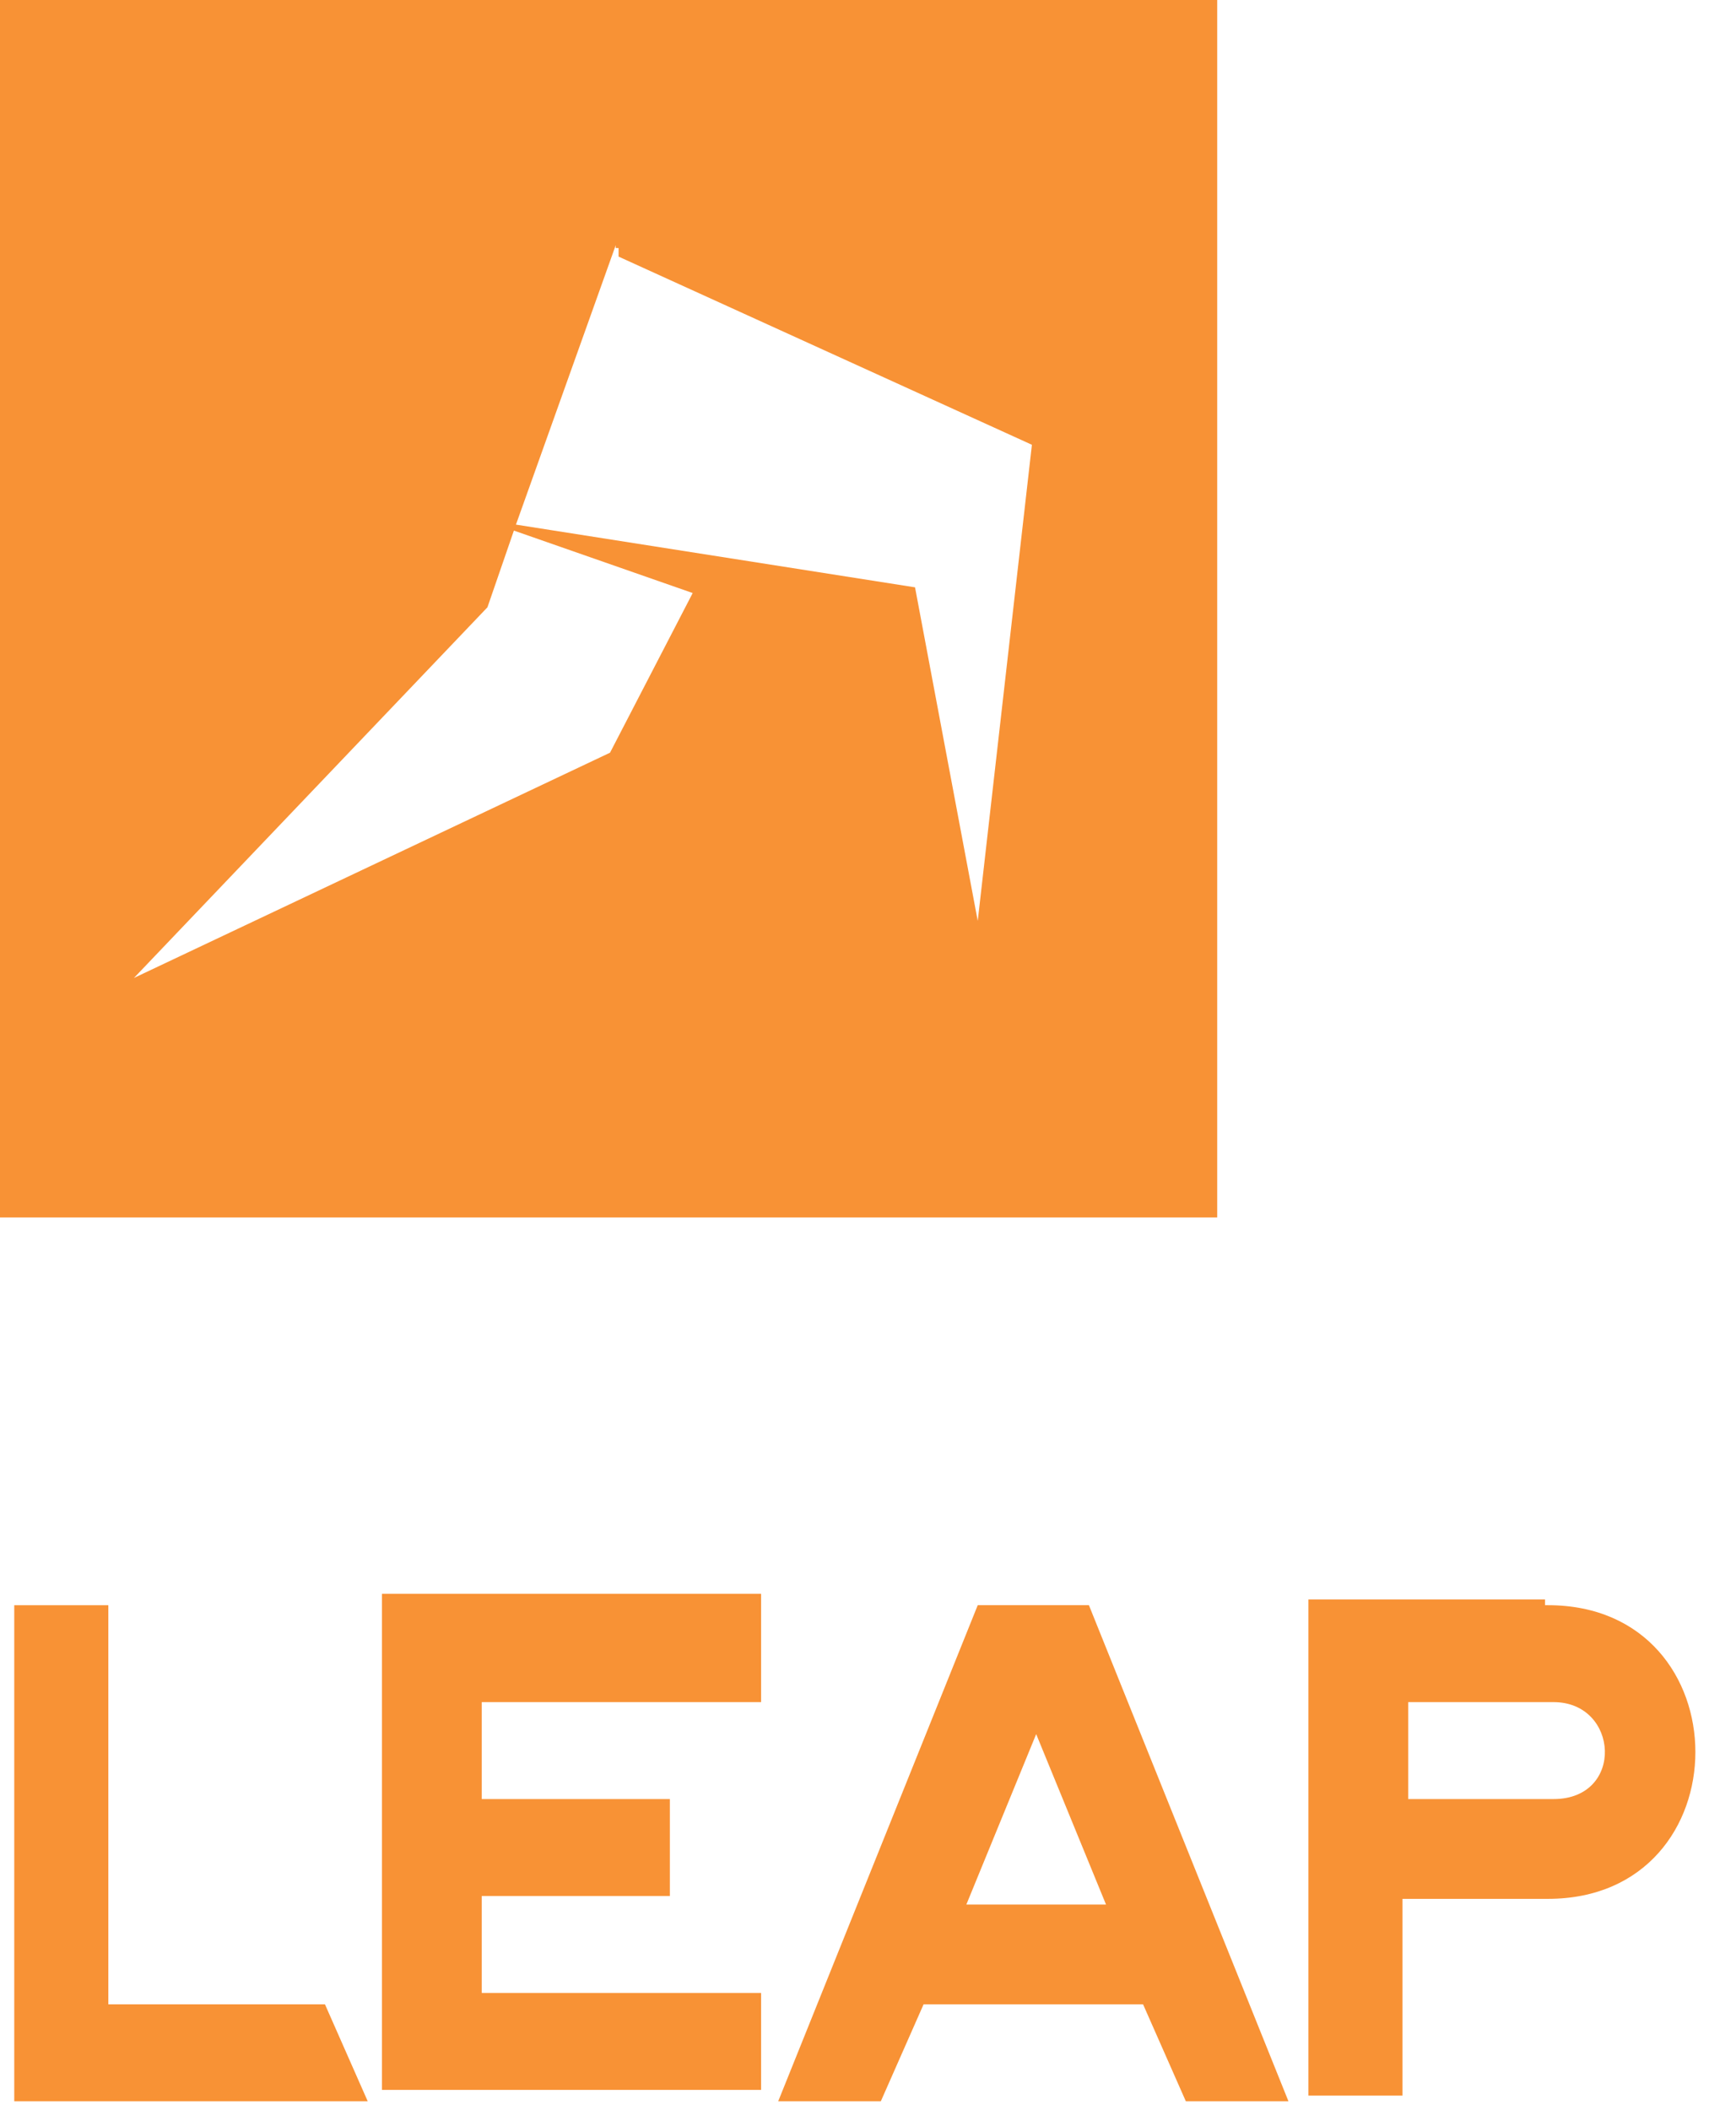
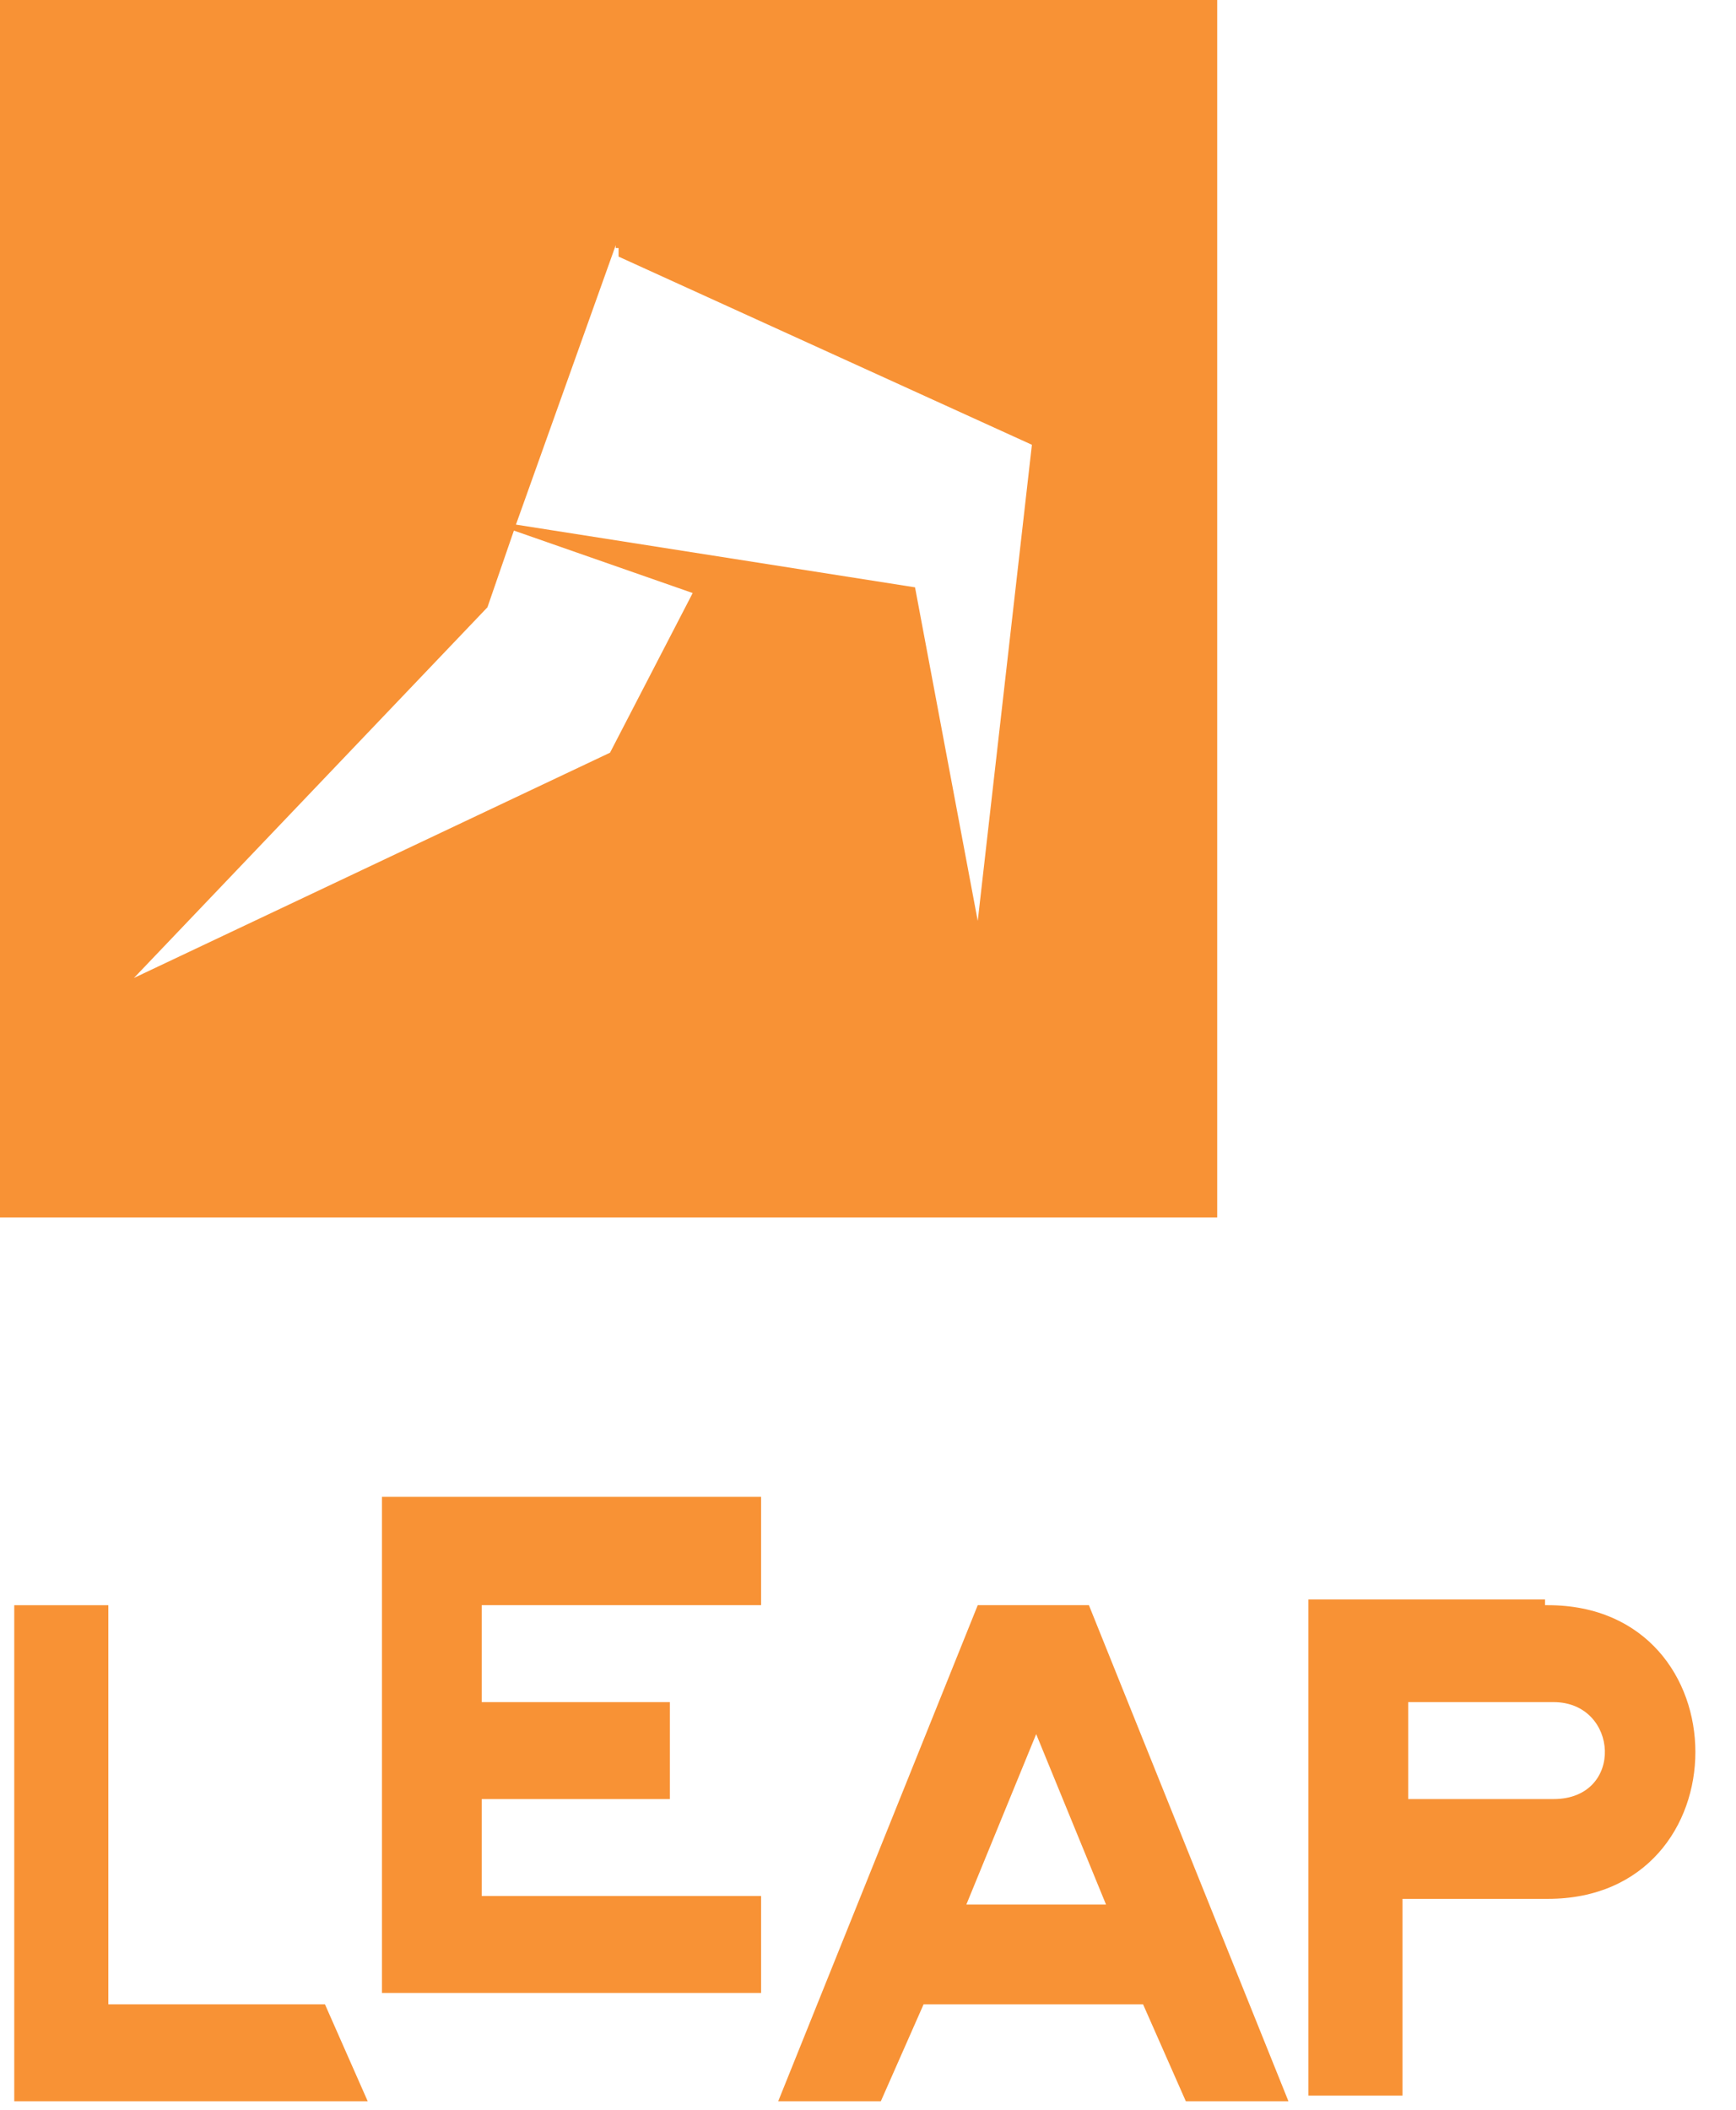
<svg xmlns="http://www.w3.org/2000/svg" id="Layer_1" version="1.1" viewBox="0 0 60.9 74">
  <defs>
    <style>
      .st0 {
        fill: #f89235;
      }
    </style>
  </defs>
  <g id="Brand-_x2F_-Developer-Brand-Large">
    <g id="LEAP-Developer">
-       <path id="LEAP" class="st0" d="M3.8,56.3v14h7.6l1.5,3.4H.5v-17.4s3.3,0,3.3,0ZM54.3,56.3c6.9,0,6.9,10.3,0,10.3h-5.1v6.9h-3.3v-17.4h8.3v.2h.1ZM26.7,56.3v3.4h-9.8v3.4h6.6v3.4h-6.6v3.4h9.8v3.4h-13.3v-17.4h13.3v.2h0ZM42.7,0v42.7H0V0h42.7-.1ZM38.2,56.3l7,17.4h-3.6l-1.5-3.4h-7.7l-1.5,3.4h-3.6l7-17.4h3.8ZM18.1,18.4l-1,2.9-12.4,13,16.7-7.9,2.9-5.6-6.3-2.2h0ZM21.6,8.6l-3.5,9.8,14,2.2,2.2,11.7,1.9-16.7-14.5-6.6h0v-.3h-.1ZM36.4,60.7l-2.5,6.1h4.9s-2.5-6.1-2.5-6.1ZM54.3,59.7h-4.9v3.4h5.1c2.5,0,2.3-3.4,0-3.4h-.2Z" />
+       <path id="LEAP" class="st0" d="M3.8,56.3v14h7.6l1.5,3.4H.5v-17.4s3.3,0,3.3,0ZM54.3,56.3c6.9,0,6.9,10.3,0,10.3h-5.1v6.9h-3.3v-17.4h8.3v.2h.1ZM26.7,56.3h-9.8v3.4h6.6v3.4h-6.6v3.4h9.8v3.4h-13.3v-17.4h13.3v.2h0ZM42.7,0v42.7H0V0h42.7-.1ZM38.2,56.3l7,17.4h-3.6l-1.5-3.4h-7.7l-1.5,3.4h-3.6l7-17.4h3.8ZM18.1,18.4l-1,2.9-12.4,13,16.7-7.9,2.9-5.6-6.3-2.2h0ZM21.6,8.6l-3.5,9.8,14,2.2,2.2,11.7,1.9-16.7-14.5-6.6h0v-.3h-.1ZM36.4,60.7l-2.5,6.1h4.9s-2.5-6.1-2.5-6.1ZM54.3,59.7h-4.9v3.4h5.1c2.5,0,2.3-3.4,0-3.4h-.2Z" />
    </g>
  </g>
</svg>